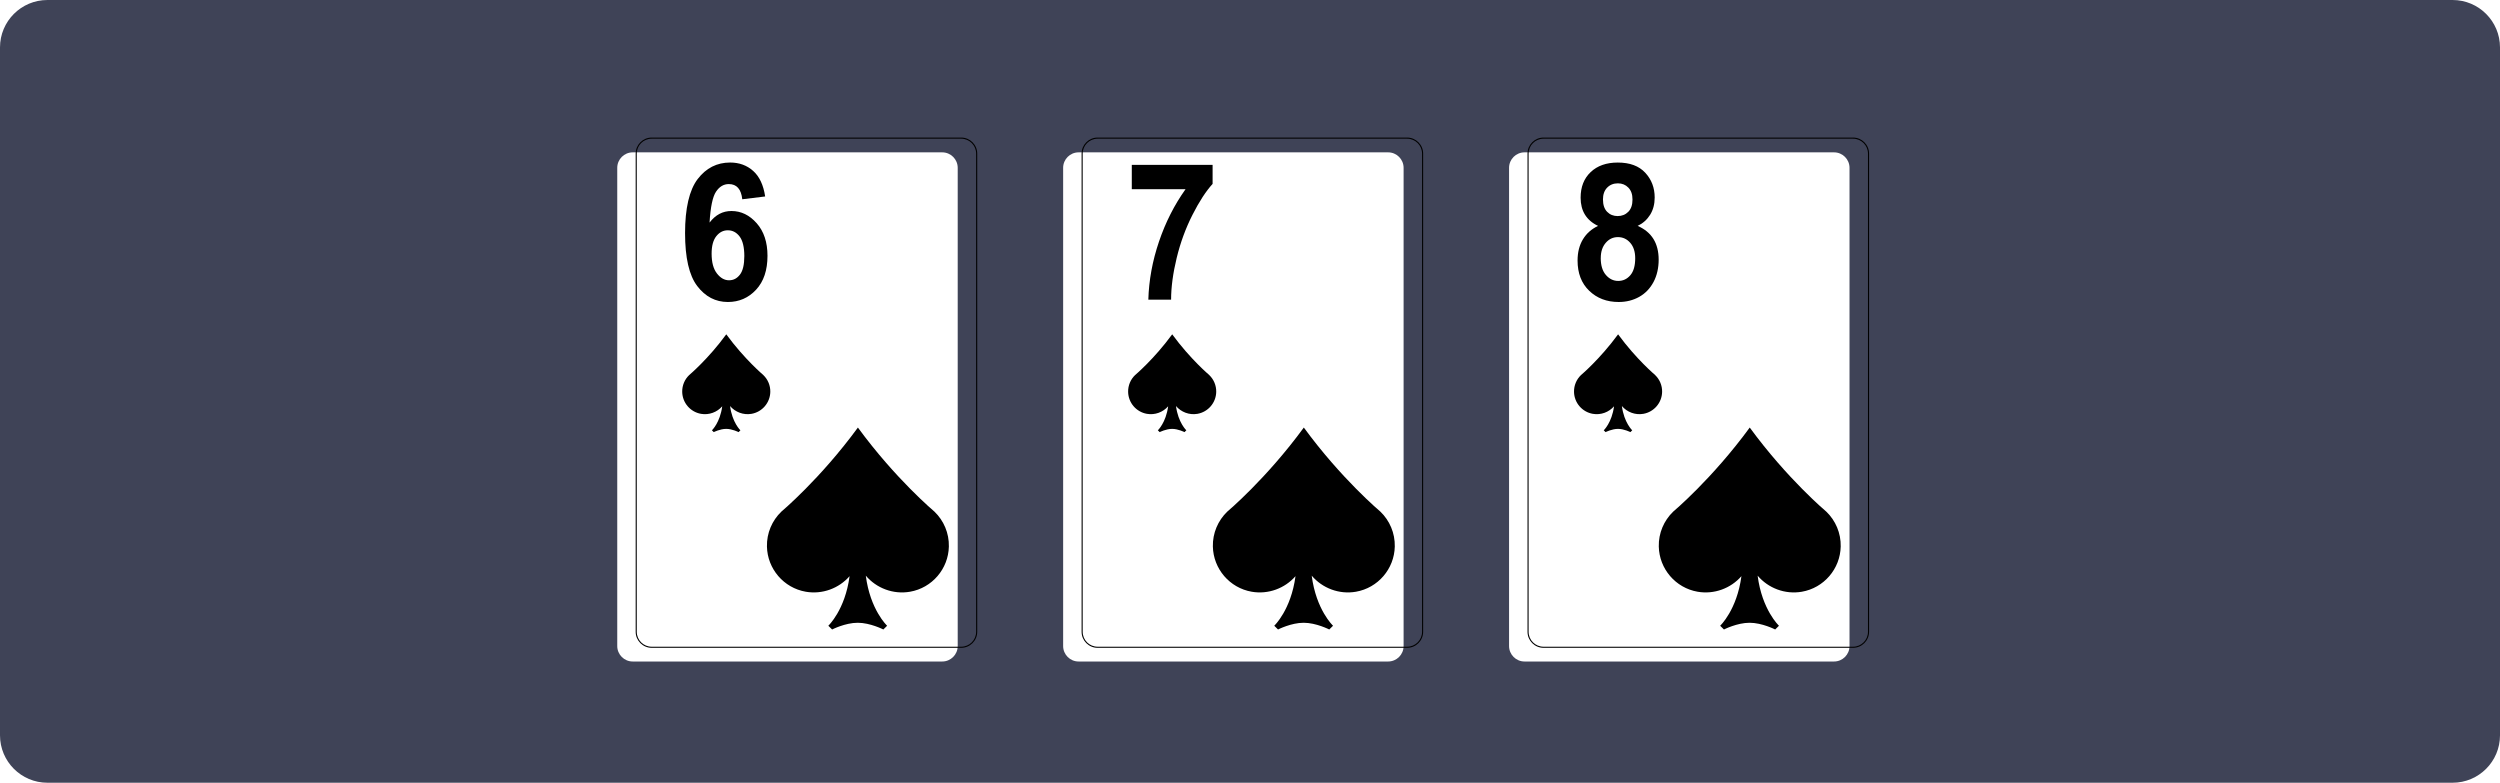
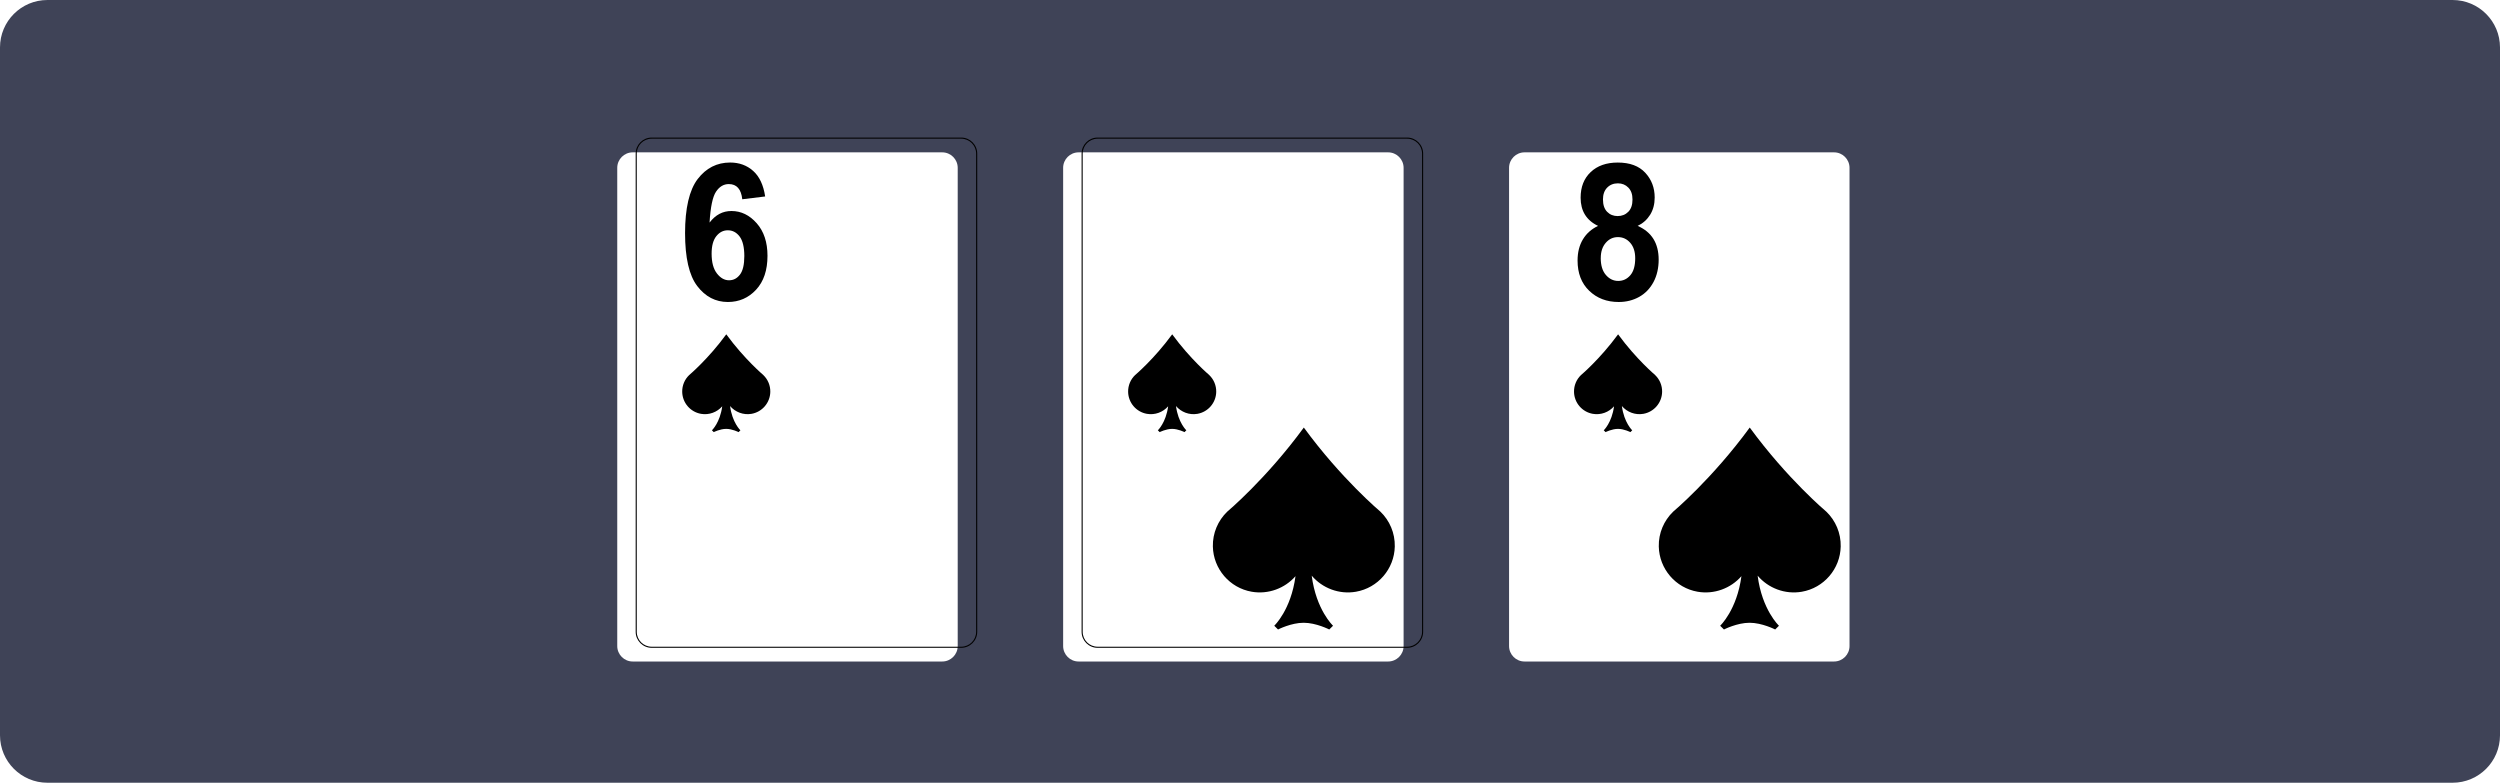
<svg xmlns="http://www.w3.org/2000/svg" width="527" height="165" viewBox="0 0 527 165" fill="none">
  <path d="M0 10C0 4.477 4.477 0 10 0H517C522.523 0 527 4.477 527 10V155C527 160.523 522.523 165 517 165H10C4.477 165 0 160.523 0 155V10Z" fill="#3F4357" />
  <g filter="url(#filter0_d_776_3983)">
    <path fill-rule="evenodd" clip-rule="evenodd" d="M325.366 136.445C323.573 136.445 322.11 134.983 322.11 133.184V32.377C322.11 30.578 323.573 29.116 325.366 29.116H390.618C392.417 29.116 393.879 30.578 393.879 32.377V133.184C393.879 134.983 392.417 136.445 390.618 136.445H325.366Z" fill="white" />
  </g>
-   <path d="M390.623 29.236C392.357 29.236 393.769 30.648 393.769 32.382V133.189C393.769 134.922 392.357 136.329 390.623 136.329H325.372C323.638 136.329 322.231 134.917 322.231 133.189V32.382C322.231 30.648 323.638 29.236 325.372 29.236H390.623ZM390.623 29H325.372C323.517 29 322 30.517 322 32.377V133.184C322 135.043 323.517 136.56 325.372 136.56H390.623C392.483 136.56 394 135.043 394 133.184V32.377C394 30.517 392.483 29 390.623 29Z" fill="black" />
  <path d="M336.873 47.617C335.652 47.044 334.738 46.255 334.119 45.265C333.501 44.27 333.195 43.074 333.195 41.678C333.195 39.416 333.898 37.617 335.315 36.276C336.727 34.934 338.632 34.266 341.024 34.266C343.561 34.266 345.491 34.98 346.817 36.412C348.144 37.844 348.807 39.582 348.807 41.637C348.807 43.034 348.485 44.25 347.847 45.275C347.204 46.3 346.33 47.084 345.219 47.617C346.702 48.27 347.812 49.19 348.546 50.375C349.279 51.561 349.646 53.019 349.646 54.747C349.646 56.475 349.284 58.099 348.556 59.46C347.827 60.822 346.822 61.862 345.541 62.581C344.259 63.299 342.817 63.661 341.219 63.661C338.712 63.661 336.642 62.872 335.004 61.294C333.366 59.717 332.552 57.591 332.552 54.923C332.552 53.194 332.924 51.707 333.672 50.466C334.416 49.225 335.486 48.275 336.878 47.617H336.873ZM337.436 54.395C337.436 55.938 337.798 57.129 338.521 57.963C339.245 58.802 340.109 59.219 341.124 59.219C342.139 59.219 342.983 58.822 343.672 58.023C344.36 57.224 344.702 56.028 344.702 54.435C344.702 53.064 344.35 51.978 343.651 51.179C342.953 50.38 342.089 49.983 341.059 49.983C340.029 49.983 339.189 50.386 338.491 51.189C337.793 51.993 337.441 53.064 337.441 54.395H337.436ZM337.908 42.069C337.908 43.19 338.2 44.049 338.782 44.647C339.365 45.245 340.104 45.547 340.998 45.547C341.893 45.547 342.657 45.245 343.244 44.647C343.837 44.049 344.129 43.19 344.129 42.069C344.129 40.949 343.837 40.15 343.254 39.547C342.672 38.949 341.938 38.648 341.059 38.648C340.134 38.648 339.38 38.949 338.787 39.557C338.195 40.16 337.903 40.999 337.903 42.069H337.908Z" fill="black" />
  <path d="M348.917 79.067C348.917 79.067 344.933 75.725 341.094 70.475C337.255 75.725 333.27 79.067 333.27 79.067C332.33 79.971 331.773 81.248 331.803 82.624C331.853 84.911 333.516 86.845 335.767 87.237C337.461 87.534 339.154 86.89 340.239 85.649C339.777 89.111 338.069 90.709 338.069 90.709L338.456 91.091C338.456 91.091 339.792 90.408 341.074 90.408C342.355 90.408 343.686 91.091 343.686 91.091L344.073 90.709C344.073 90.709 342.345 89.091 341.893 85.594C342.978 86.87 344.696 87.534 346.41 87.237C348.661 86.845 350.324 84.906 350.374 82.624C350.405 81.248 349.847 79.971 348.907 79.067H348.917Z" fill="black" />
  <path d="M384.996 107.864C384.996 107.864 376.77 100.965 368.846 90.126C360.922 100.965 352.697 107.864 352.697 107.864C350.762 109.733 349.606 112.366 349.672 115.21C349.777 119.928 353.214 123.928 357.857 124.737C361.354 125.345 364.851 124.024 367.093 121.456C366.143 128.601 362.61 131.907 362.61 131.907L363.409 132.696C363.409 132.696 366.168 131.279 368.811 131.279C371.454 131.279 374.208 132.696 374.208 132.696L375.007 131.907C375.007 131.907 371.434 128.566 370.509 121.35C372.745 123.988 376.293 125.355 379.835 124.737C384.478 123.928 387.915 119.928 388.021 115.21C388.086 112.371 386.93 109.733 384.996 107.864Z" fill="black" />
  <g filter="url(#filter1_d_776_3983)">
    <path fill-rule="evenodd" clip-rule="evenodd" d="M231.366 136.445C229.573 136.445 228.11 134.983 228.11 133.184V32.377C228.11 30.578 229.573 29.116 231.366 29.116H296.618C298.417 29.116 299.879 30.578 299.879 32.377V133.184C299.879 134.983 298.417 136.445 296.618 136.445H231.366Z" fill="white" />
  </g>
  <path d="M296.623 29.236C298.357 29.236 299.769 30.648 299.769 32.382V133.189C299.769 134.922 298.357 136.329 296.623 136.329H231.372C229.638 136.329 228.231 134.917 228.231 133.189V32.382C228.231 30.648 229.638 29.236 231.372 29.236H296.623ZM296.623 29H231.372C229.517 29 228 30.517 228 32.377V133.184C228 135.043 229.517 136.56 231.372 136.56H296.623C298.483 136.56 300 135.043 300 133.184V32.377C300 30.517 298.483 29 296.623 29Z" fill="black" />
-   <path d="M238.582 39.884V34.753H255.616V38.763C254.219 40.296 252.802 42.471 251.37 45.295C249.938 48.119 248.827 51.144 248.044 54.375C247.26 57.606 246.868 60.535 246.868 63.169H242.069C242.185 59.083 242.933 55.003 244.315 50.928C245.697 46.853 247.566 43.175 249.913 39.884H238.587H238.582Z" fill="black" />
  <path d="M254.923 79.067C254.923 79.067 250.939 75.725 247.1 70.475C243.261 75.725 239.276 79.067 239.276 79.067C238.336 79.971 237.779 81.248 237.809 82.624C237.859 84.911 239.522 86.845 241.773 87.237C243.467 87.534 245.16 86.89 246.245 85.649C245.783 89.111 244.075 90.709 244.075 90.709L244.462 91.091C244.462 91.091 245.798 90.408 247.079 90.408C248.361 90.408 249.692 91.091 249.692 91.091L250.079 90.709C250.079 90.709 248.351 89.091 247.899 85.594C248.984 86.87 250.702 87.534 252.416 87.237C254.667 86.845 256.33 84.906 256.38 82.624C256.41 81.248 255.853 79.971 254.913 79.067H254.923Z" fill="black" />
  <path d="M290.996 107.864C290.996 107.864 282.77 100.965 274.846 90.126C266.922 100.965 258.696 107.864 258.696 107.864C256.762 109.733 255.606 112.366 255.672 115.21C255.777 119.928 259.214 123.928 263.857 124.737C267.354 125.345 270.851 124.024 273.092 121.456C272.143 128.601 268.61 131.907 268.61 131.907L269.409 132.696C269.409 132.696 272.168 131.279 274.811 131.279C277.454 131.279 280.208 132.696 280.208 132.696L281.006 131.907C281.006 131.907 277.434 128.566 276.509 121.35C278.745 123.988 282.293 125.355 285.835 124.737C290.478 123.928 293.915 119.928 294.021 115.21C294.086 112.371 292.93 109.733 290.996 107.864Z" fill="black" />
  <g filter="url(#filter2_d_776_3983)">
-     <path fill-rule="evenodd" clip-rule="evenodd" d="M137.372 136.445C135.578 136.445 134.116 134.983 134.116 133.184V32.377C134.116 30.578 135.578 29.116 137.372 29.116H202.624C204.423 29.116 205.885 30.578 205.885 32.377V133.184C205.885 134.983 204.423 136.445 202.624 136.445H137.372Z" fill="white" />
+     <path fill-rule="evenodd" clip-rule="evenodd" d="M137.372 136.445C135.578 136.445 134.116 134.983 134.116 133.184V32.377C134.116 30.578 135.578 29.116 137.372 29.116H202.624C204.423 29.116 205.885 30.578 205.885 32.377V133.184C205.885 134.983 204.423 136.445 202.624 136.445H137.372" fill="white" />
  </g>
  <path d="M202.623 29.236C204.357 29.236 205.769 30.648 205.769 32.382V133.189C205.769 134.922 204.357 136.329 202.623 136.329H137.372C135.638 136.329 134.231 134.917 134.231 133.189V32.382C134.231 30.648 135.638 29.236 137.372 29.236H202.623ZM202.623 29H137.372C135.517 29 134 30.517 134 32.377V133.184C134 135.043 135.517 136.56 137.372 136.56H202.623C204.483 136.56 206 135.043 206 133.184V32.377C206 30.517 204.483 29 202.623 29Z" fill="black" />
  <path d="M161.289 41.416L156.471 42.004C156.24 39.869 155.295 38.803 153.632 38.803C152.546 38.803 151.647 39.341 150.933 40.416C150.22 41.492 149.768 43.657 149.577 46.918C150.2 46.104 150.888 45.496 151.657 45.089C152.421 44.682 153.265 44.481 154.189 44.481C156.224 44.481 157.998 45.341 159.516 47.064C161.033 48.782 161.787 51.074 161.787 53.923C161.787 56.958 160.988 59.34 159.385 61.068C157.782 62.797 155.797 63.661 153.436 63.661C150.838 63.661 148.687 62.54 146.974 60.294C145.265 58.048 144.411 54.33 144.411 49.129C144.411 43.929 145.301 40.059 147.074 37.738C148.848 35.422 151.129 34.261 153.913 34.261C155.833 34.261 157.451 34.854 158.772 36.035C160.094 37.215 160.933 39.009 161.294 41.411L161.289 41.416ZM150.009 53.476C150.009 55.295 150.381 56.681 151.124 57.641C151.868 58.601 152.717 59.083 153.672 59.083C154.627 59.083 155.365 58.686 155.983 57.887C156.596 57.089 156.903 55.782 156.903 53.963C156.903 52.144 156.571 50.707 155.903 49.843C155.24 48.978 154.416 48.546 153.431 48.546C152.446 48.546 151.667 48.958 151.004 49.782C150.34 50.606 150.009 51.833 150.009 53.471V53.476Z" fill="black" />
  <path d="M160.923 79.067C160.923 79.067 156.939 75.725 153.1 70.475C149.261 75.725 145.276 79.067 145.276 79.067C144.336 79.971 143.779 81.248 143.809 82.624C143.859 84.911 145.522 86.845 147.773 87.237C149.467 87.534 151.16 86.89 152.245 85.649C151.783 89.111 150.075 90.709 150.075 90.709L150.462 91.091C150.462 91.091 151.798 90.408 153.079 90.408C154.361 90.408 155.692 91.091 155.692 91.091L156.079 90.709C156.079 90.709 154.351 89.091 153.899 85.594C154.984 86.87 156.702 87.534 158.416 87.237C160.667 86.845 162.33 84.906 162.38 82.624C162.411 81.248 161.853 79.971 160.913 79.067H160.923Z" fill="black" />
-   <path d="M196.996 107.864C196.996 107.864 188.77 100.965 180.846 90.126C172.922 100.965 164.697 107.864 164.697 107.864C162.762 109.733 161.606 112.366 161.672 115.21C161.777 119.928 165.214 123.928 169.857 124.737C173.354 125.345 176.852 124.024 179.093 121.456C178.143 128.601 174.611 131.907 174.611 131.907L175.41 132.696C175.41 132.696 178.168 131.279 180.811 131.279C183.454 131.279 186.208 132.696 186.208 132.696L187.007 131.907C187.007 131.907 183.434 128.566 182.51 121.35C184.746 123.988 188.293 125.355 191.836 124.737C196.478 123.928 199.915 119.928 200.021 115.21C200.086 112.371 198.931 109.733 196.996 107.864Z" fill="black" />
  <defs>
    <filter id="filter0_d_776_3983" x="312.11" y="26.116" width="83.769" height="119.329" filterUnits="userSpaceOnUse" color-interpolation-filters="sRGB">
      <feFlood flood-opacity="0" result="BackgroundImageFix" />
      <feColorMatrix in="SourceAlpha" type="matrix" values="0 0 0 0 0 0 0 0 0 0 0 0 0 0 0 0 0 0 127 0" result="hardAlpha" />
      <feOffset dx="-4" dy="3" />
      <feGaussianBlur stdDeviation="3" />
      <feComposite in2="hardAlpha" operator="out" />
      <feColorMatrix type="matrix" values="0 0 0 0 0 0 0 0 0 0 0 0 0 0 0 0 0 0 0.18 0" />
      <feBlend mode="normal" in2="BackgroundImageFix" result="effect1_dropShadow_776_3983" />
      <feBlend mode="normal" in="SourceGraphic" in2="effect1_dropShadow_776_3983" result="shape" />
    </filter>
    <filter id="filter1_d_776_3983" x="218.11" y="26.116" width="83.769" height="119.329" filterUnits="userSpaceOnUse" color-interpolation-filters="sRGB">
      <feFlood flood-opacity="0" result="BackgroundImageFix" />
      <feColorMatrix in="SourceAlpha" type="matrix" values="0 0 0 0 0 0 0 0 0 0 0 0 0 0 0 0 0 0 127 0" result="hardAlpha" />
      <feOffset dx="-4" dy="3" />
      <feGaussianBlur stdDeviation="3" />
      <feComposite in2="hardAlpha" operator="out" />
      <feColorMatrix type="matrix" values="0 0 0 0 0 0 0 0 0 0 0 0 0 0 0 0 0 0 0.18 0" />
      <feBlend mode="normal" in2="BackgroundImageFix" result="effect1_dropShadow_776_3983" />
      <feBlend mode="normal" in="SourceGraphic" in2="effect1_dropShadow_776_3983" result="shape" />
    </filter>
    <filter id="filter2_d_776_3983" x="124.116" y="26.116" width="83.769" height="119.329" filterUnits="userSpaceOnUse" color-interpolation-filters="sRGB">
      <feFlood flood-opacity="0" result="BackgroundImageFix" />
      <feColorMatrix in="SourceAlpha" type="matrix" values="0 0 0 0 0 0 0 0 0 0 0 0 0 0 0 0 0 0 127 0" result="hardAlpha" />
      <feOffset dx="-4" dy="3" />
      <feGaussianBlur stdDeviation="3" />
      <feComposite in2="hardAlpha" operator="out" />
      <feColorMatrix type="matrix" values="0 0 0 0 0 0 0 0 0 0 0 0 0 0 0 0 0 0 0.18 0" />
      <feBlend mode="normal" in2="BackgroundImageFix" result="effect1_dropShadow_776_3983" />
      <feBlend mode="normal" in="SourceGraphic" in2="effect1_dropShadow_776_3983" result="shape" />
    </filter>
  </defs>
</svg>